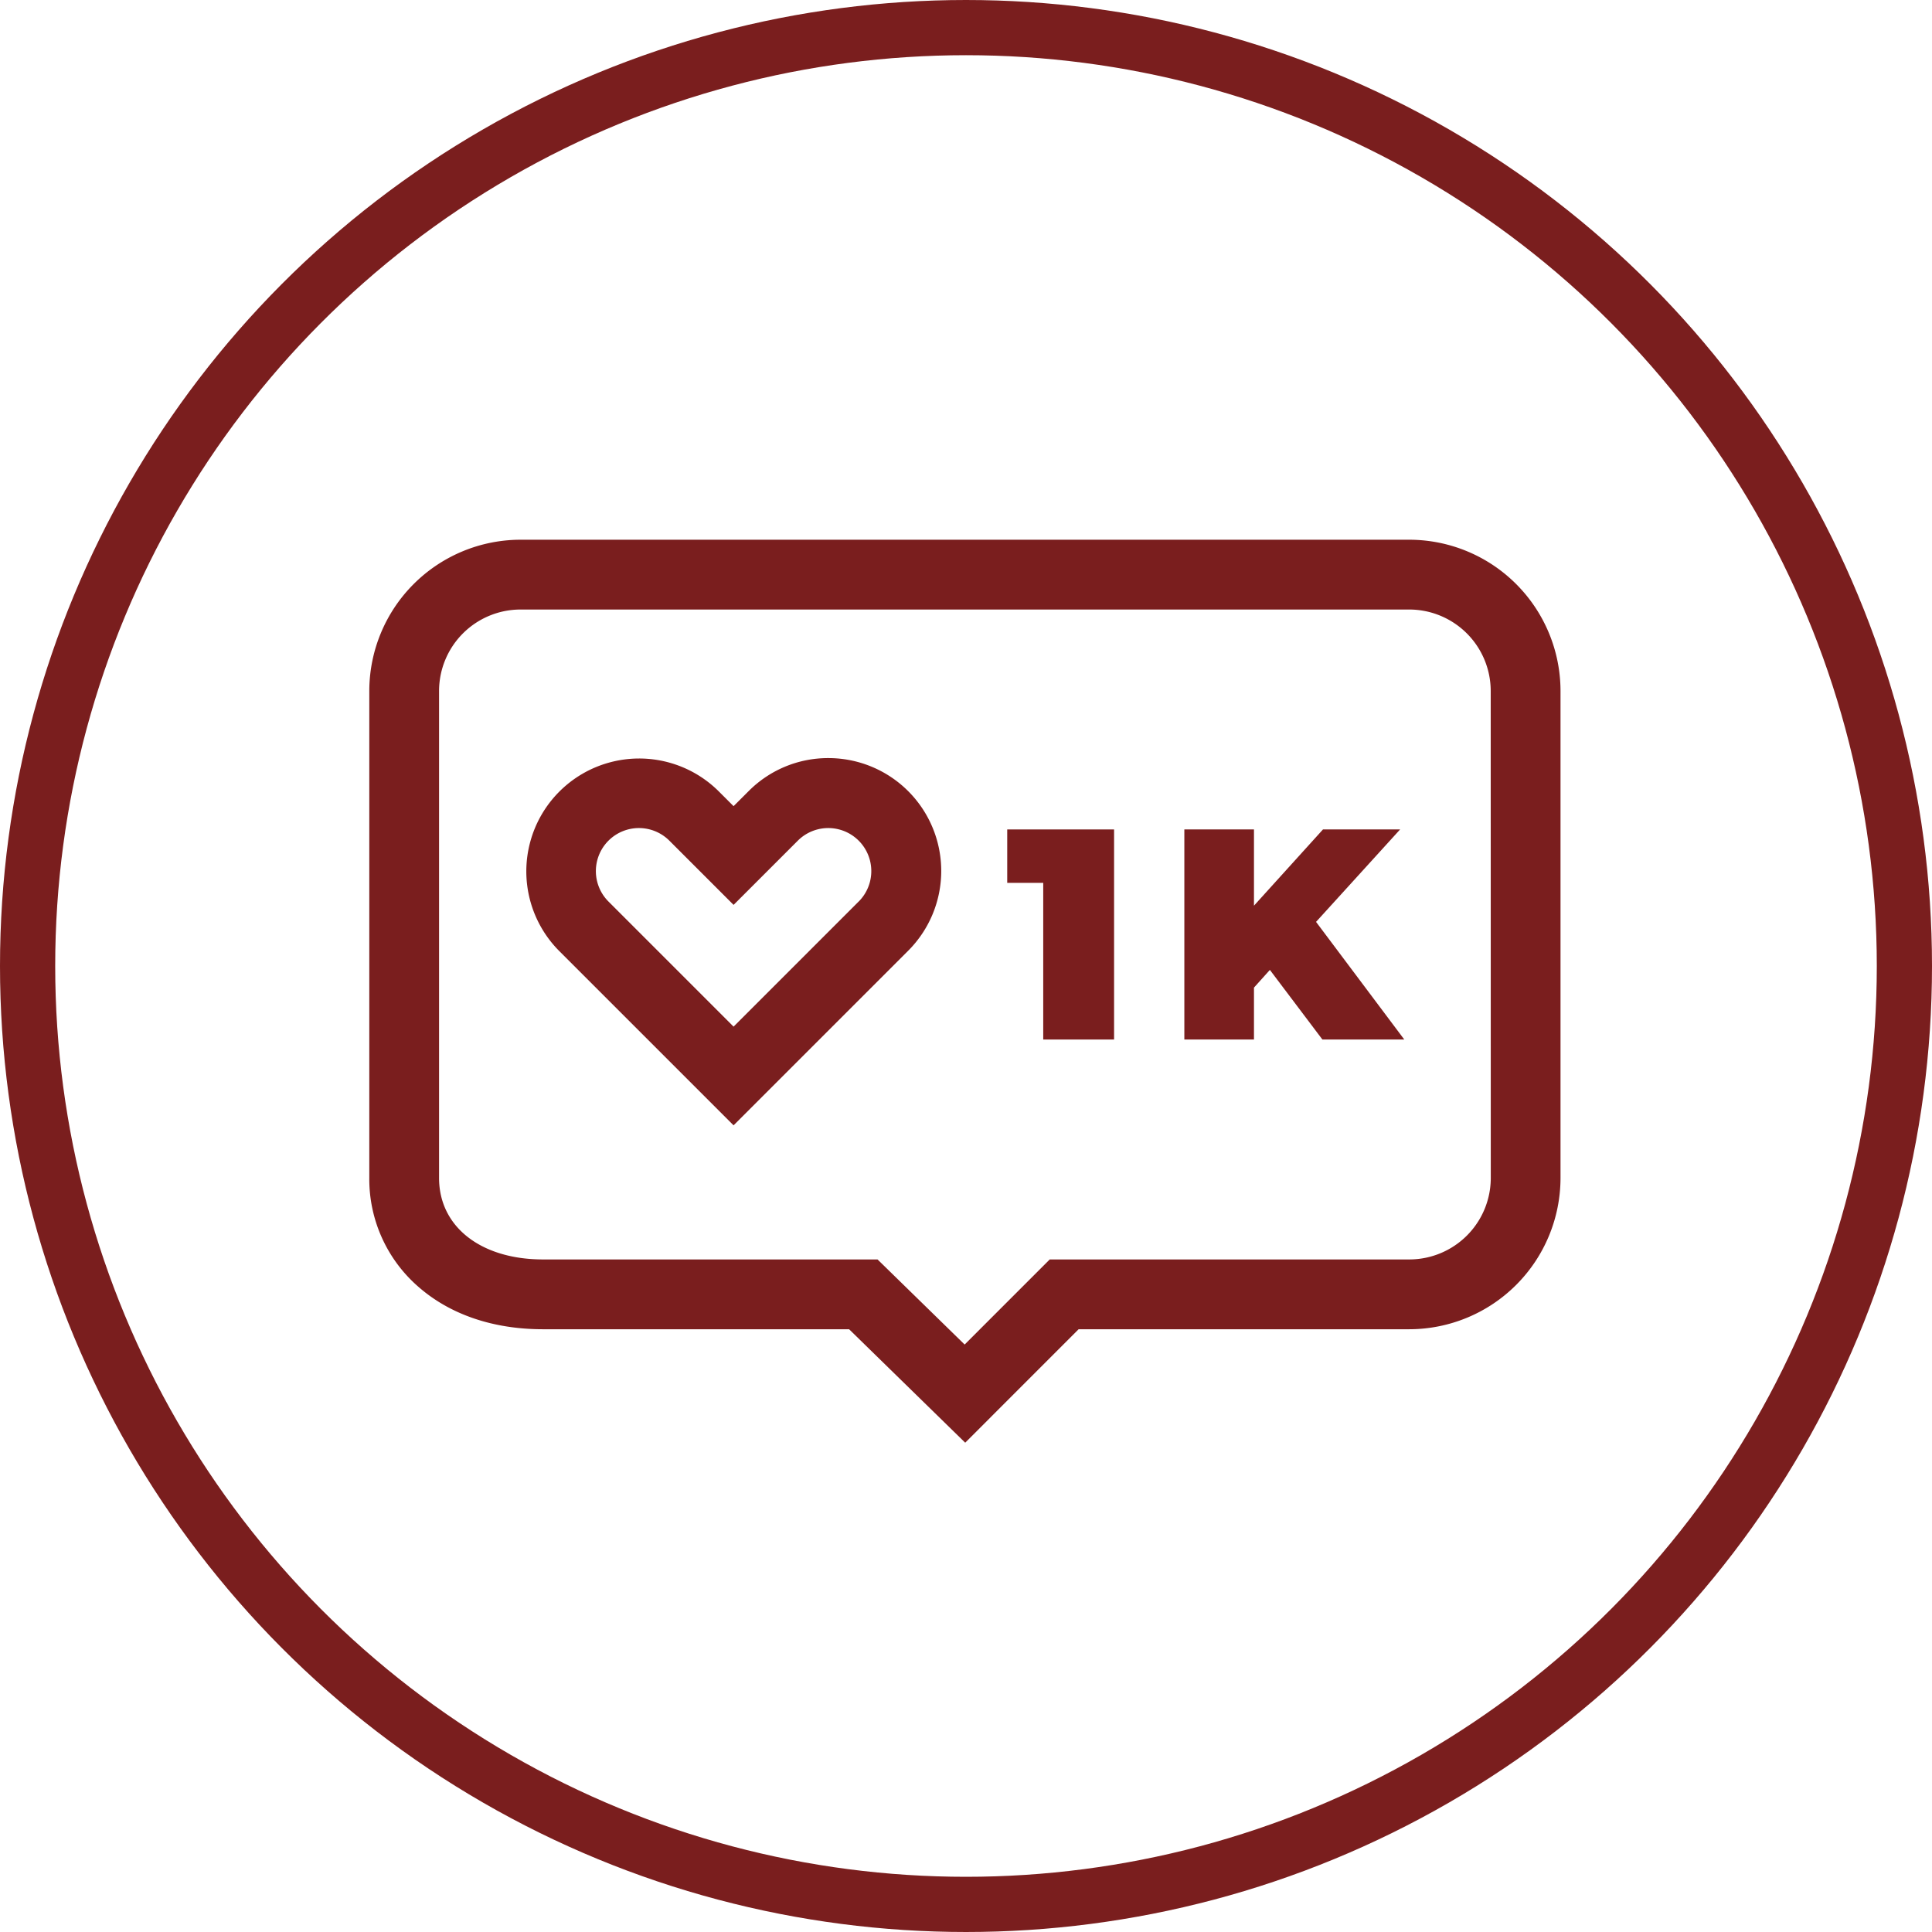
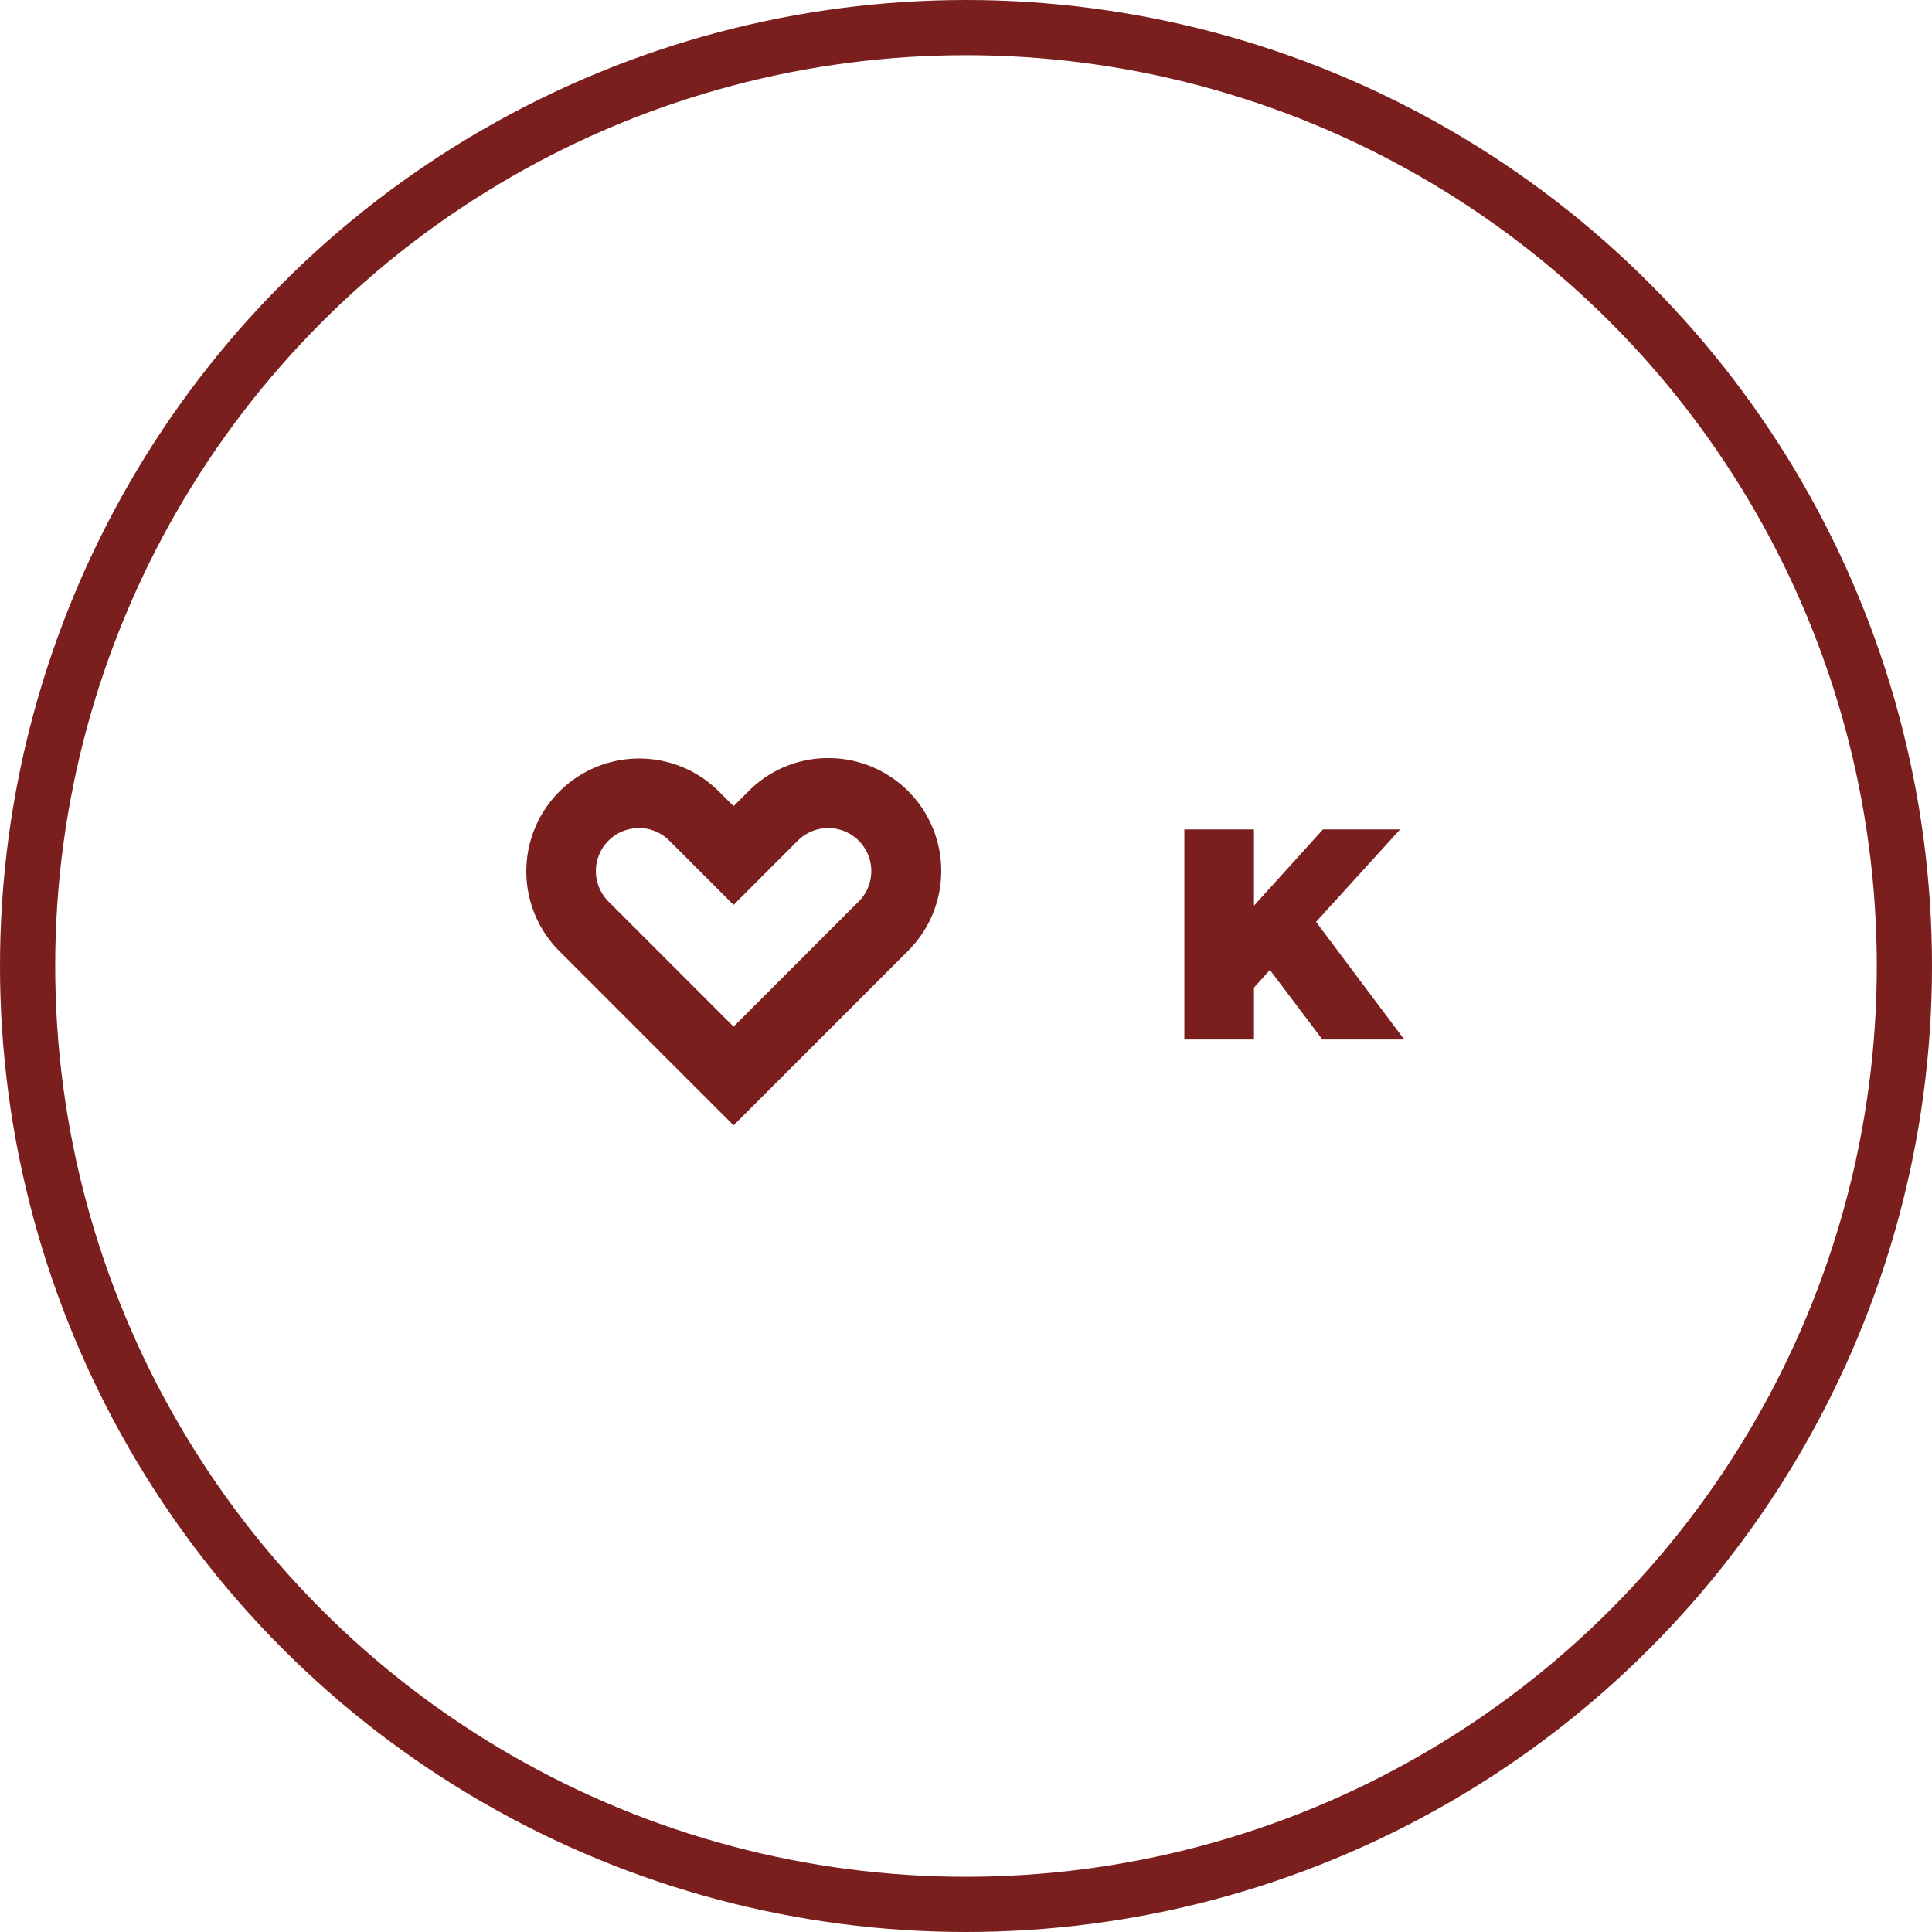
<svg xmlns="http://www.w3.org/2000/svg" width="210" height="210">
  <g data-name="グループ 2041">
    <g data-name="グループ 2020">
      <g data-name="グループ 2044">
        <g data-name="楕円形 331" fill="none" stroke="#7a1e1e" stroke-width="6">
-           <circle cx="105" cy="105" r="105" stroke="none" />
          <circle cx="105" cy="105" r="102" />
        </g>
        <g data-name="popularity (1)" fill="#7a1e1e">
-           <path data-name="パス 858" d="M153.187 58.666H56.579a16.457 16.457 0 00-16.438 16.438v52.94a15.5 15.5 0 005.293 11.787c3.451 3.044 8.15 4.652 13.59 4.652h33.27l12.62 12.331 12.327-12.331h35.942a16.457 16.457 0 0016.438-16.438V75.104a16.457 16.457 0 00-16.434-16.438zm8.854 69.379a8.862 8.862 0 01-8.851 8.851h-39.088l-9.25 9.25-9.467-9.25H59.024c-6.757 0-11.3-3.557-11.3-8.851V75.104a8.861 8.861 0 018.851-8.851h96.608a8.861 8.861 0 018.851 8.851zm0 0" />
          <path data-name="パス 859" d="M90.043 82.401a12.182 12.182 0 00-8.673 3.593l-1.634 1.632-1.634-1.633a12.266 12.266 0 00-17.346 17.347l18.98 18.979 18.98-18.979a12.266 12.266 0 00-8.674-20.939zm3.308 15.574L79.736 111.59 66.121 97.975a4.679 4.679 0 016.617-6.617l7 7 7-7a4.679 4.679 0 016.617 6.617zm0 0" />
-           <path data-name="パス 860" d="M109.481 95.963h3.914v17.029h7.7V90.157h-11.614zm0 0" />
-           <path data-name="パス 861" d="M152.185 90.157h-8.384l-7.5 8.286v-8.286h-7.568v22.836h7.568v-5.644l1.73-1.924 5.709 7.568h8.9l-9.591-12.788zm0 0" />
+           <path data-name="パス 861" d="M152.185 90.157h-8.384l-7.5 8.286v-8.286h-7.568v22.836h7.568v-5.644l1.73-1.924 5.709 7.568h8.9l-9.591-12.788m0 0" />
        </g>
      </g>
    </g>
  </g>
</svg>